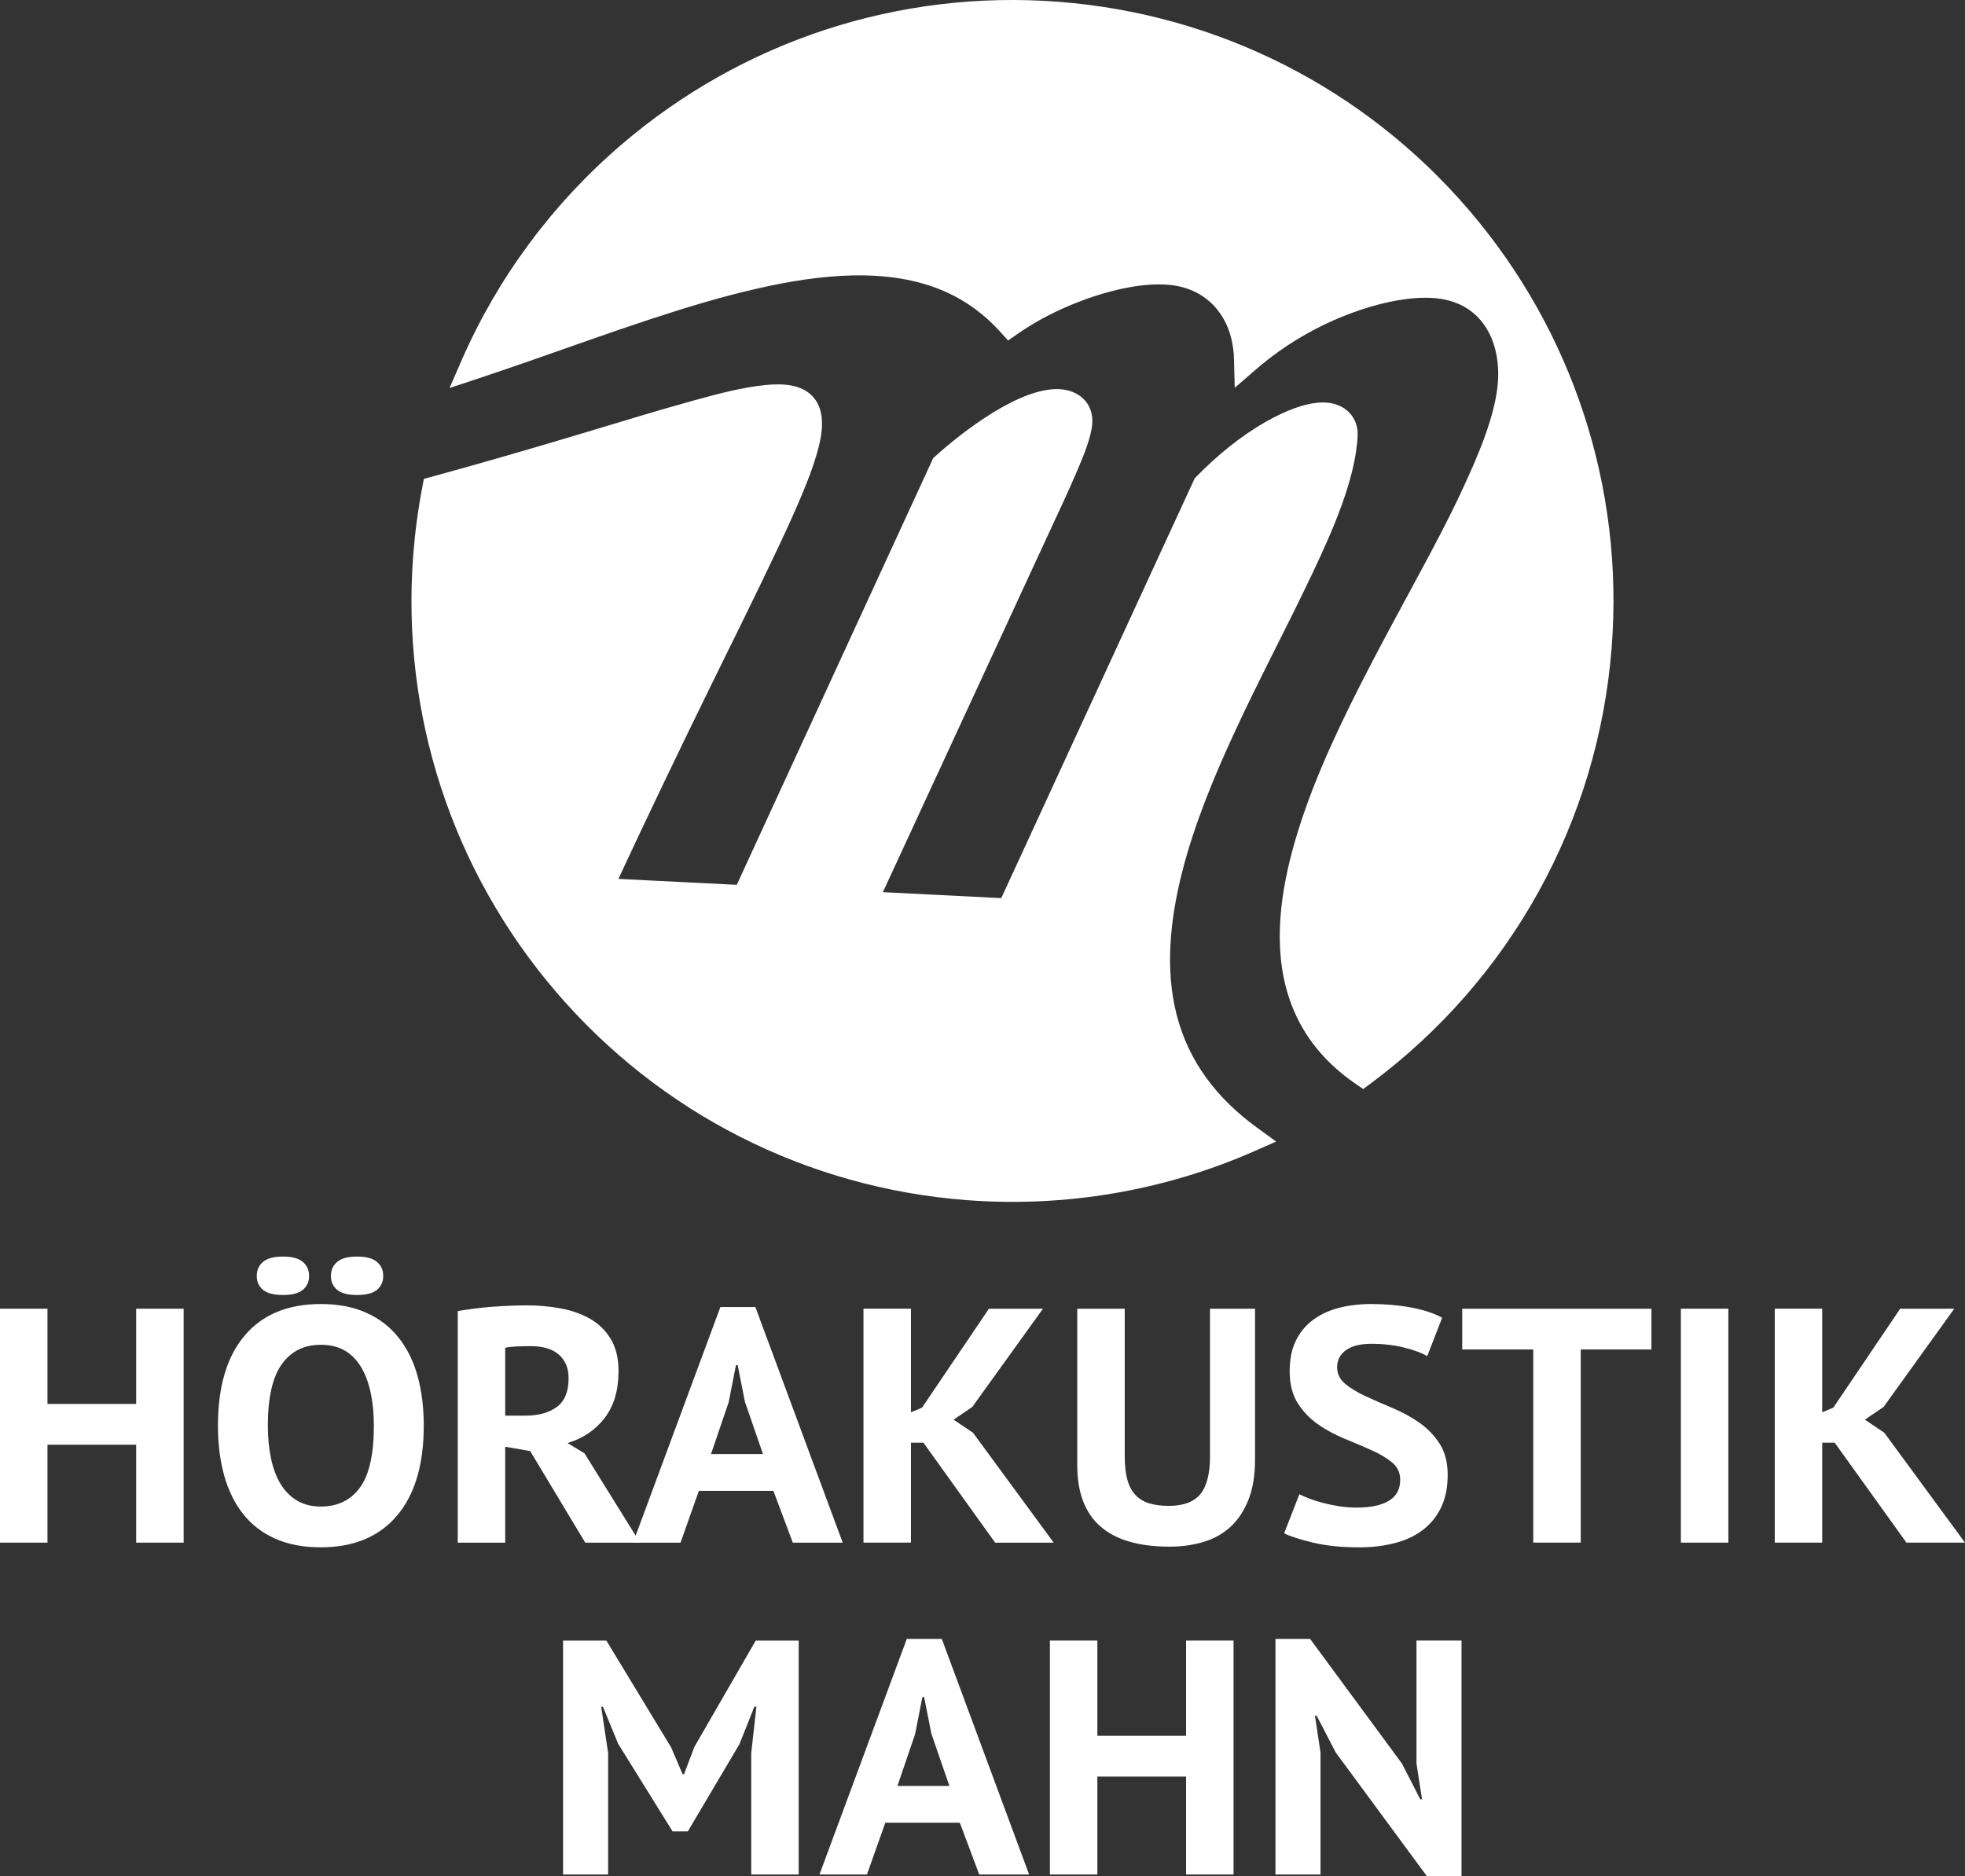
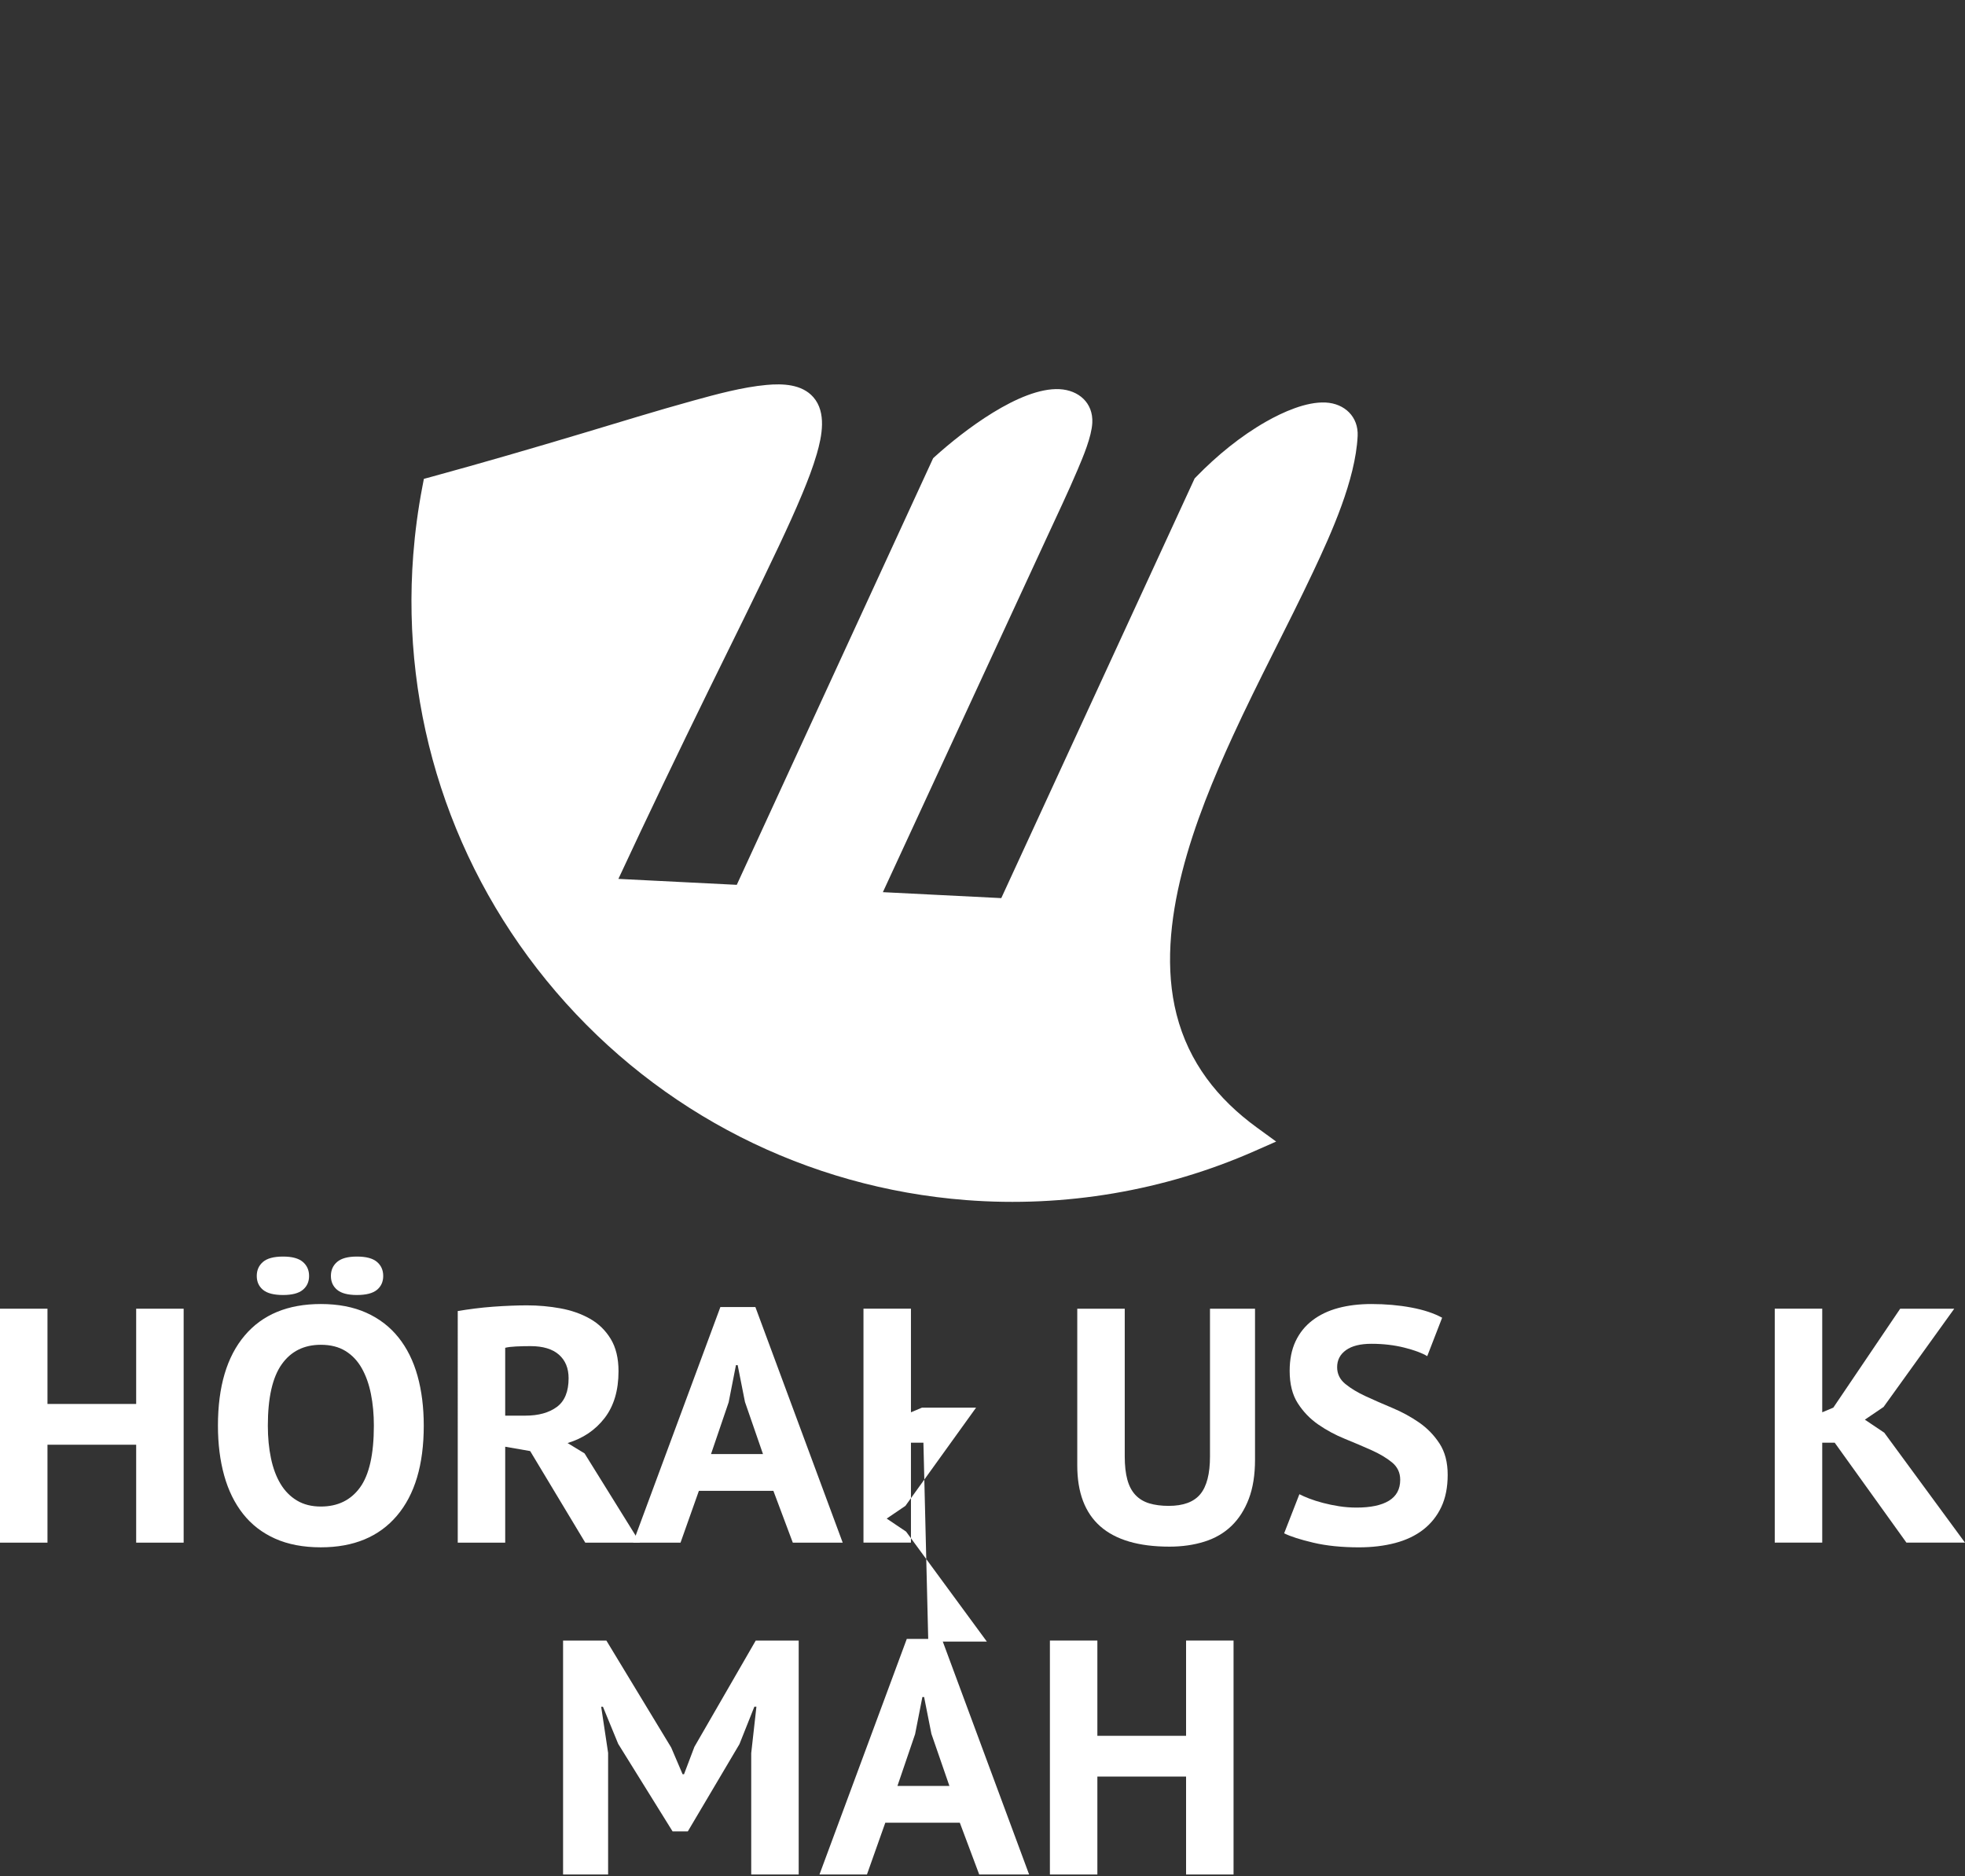
<svg xmlns="http://www.w3.org/2000/svg" version="1.1" x="0px" y="0px" width="180px" height="171.879px" viewBox="0 0 180 171.879" enable-background="new 0 0 180 171.879" xml:space="preserve">
  <rect x="0" y="0" width="180" height="171.879" fill="#333333" stroke="none" />
  <g id="Ebene_1">
    <g>
      <path fill="#FFFFFF" d="M12.474,132.354H4.349v8.971H0v-21.432h4.349v8.726h8.125v-8.726h4.349v21.432h-4.349V132.354z" />
      <path fill="#FFFFFF" d="M19.964,130.608c0-3.571,0.814-6.322,2.444-8.25c1.629-1.929,3.957-2.894,6.983-2.894    c1.587,0,2.973,0.266,4.158,0.796c1.185,0.531,2.168,1.286,2.952,2.266c0.783,0.98,1.365,2.154,1.746,3.521    c0.381,1.368,0.571,2.889,0.571,4.562c0,3.573-0.82,6.323-2.46,8.251c-1.64,1.929-3.962,2.893-6.967,2.893    c-1.608,0-3.005-0.265-4.19-0.796c-1.185-0.53-2.164-1.286-2.936-2.266c-0.772-0.979-1.349-2.153-1.73-3.521    C20.155,133.803,19.964,132.282,19.964,130.608z M23.52,116.892c0-0.531,0.19-0.959,0.571-1.286    c0.381-0.327,0.995-0.49,1.841-0.49c0.825,0,1.429,0.164,1.809,0.49c0.381,0.326,0.572,0.755,0.572,1.286s-0.19,0.954-0.572,1.271    c-0.38,0.317-0.984,0.475-1.809,0.475c-0.846,0-1.46-0.158-1.841-0.475C23.71,117.846,23.52,117.423,23.52,116.892z     M24.535,130.608c0,1.083,0.095,2.078,0.286,2.985c0.19,0.909,0.481,1.689,0.873,2.342c0.391,0.653,0.894,1.164,1.507,1.531    c0.614,0.368,1.344,0.551,2.19,0.551c1.544,0,2.74-0.581,3.586-1.745c0.846-1.164,1.27-3.051,1.27-5.665    c0-1.041-0.09-2.01-0.27-2.908c-0.18-0.898-0.46-1.684-0.841-2.357c-0.381-0.673-0.878-1.199-1.492-1.577    c-0.614-0.377-1.365-0.567-2.253-0.567c-1.545,0-2.741,0.597-3.587,1.792C24.958,126.184,24.535,128.057,24.535,130.608z     M30.312,116.892c0-0.531,0.19-0.959,0.571-1.286c0.381-0.327,0.984-0.49,1.809-0.49c0.846,0,1.46,0.164,1.841,0.49    c0.381,0.326,0.571,0.755,0.571,1.286s-0.19,0.954-0.571,1.271c-0.381,0.317-0.995,0.475-1.841,0.475    c-0.825,0-1.428-0.158-1.809-0.475C30.502,117.846,30.312,117.423,30.312,116.892z" />
      <path fill="#FFFFFF" d="M41.929,120.107c0.486-0.082,1.01-0.158,1.571-0.23c0.561-0.071,1.122-0.127,1.683-0.168    c0.56-0.041,1.105-0.071,1.635-0.092c0.528-0.021,1.016-0.031,1.46-0.031c1.037,0,2.058,0.092,3.063,0.275    c1.004,0.184,1.904,0.5,2.698,0.949c0.793,0.449,1.428,1.067,1.905,1.852c0.476,0.786,0.714,1.771,0.714,2.955    c0,1.756-0.423,3.184-1.27,4.287c-0.847,1.102-1.979,1.867-3.396,2.296l1.556,0.949l5.078,8.175h-5.015l-5.046-8.389l-2.286-0.398    v8.787h-4.348V120.107z M48.595,123.321c-0.444,0-0.884,0.011-1.317,0.031c-0.434,0.021-0.767,0.062-1,0.123v6.215h1.841    c1.206,0,2.168-0.265,2.888-0.796c0.719-0.53,1.079-1.408,1.079-2.633c0-0.918-0.296-1.638-0.889-2.159    C50.604,123.582,49.737,123.321,48.595,123.321z" />
      <path fill="#FFFFFF" d="M70.845,136.579H64.02l-1.682,4.746H57.99l7.999-21.585h3.206l7.999,21.585h-4.571L70.845,136.579z     M65.131,133.21h4.761l-1.651-4.776l-0.667-3.368h-0.159l-0.667,3.398L65.131,133.21z" />
-       <path fill="#FFFFFF" d="M84.588,132.169h-1.142v9.155h-4.349v-21.432h4.349v9.491l1.016-0.428l6.126-9.062h4.951l-6.475,9.001    l-1.714,1.164l1.777,1.194l7.396,10.073h-5.364L84.588,132.169z" />
+       <path fill="#FFFFFF" d="M84.588,132.169h-1.142v9.155h-4.349v-21.432h4.349v9.491l1.016-0.428h4.951l-6.475,9.001    l-1.714,1.164l1.777,1.194l7.396,10.073h-5.364L84.588,132.169z" />
      <path fill="#FFFFFF" d="M110.838,119.893h4.126v13.838c0,1.388-0.19,2.583-0.571,3.583c-0.381,1-0.91,1.827-1.587,2.479    c-0.677,0.654-1.503,1.133-2.476,1.439c-0.974,0.306-2.042,0.459-3.206,0.459c-5.629,0-8.443-2.48-8.443-7.439v-14.359h4.349    v13.533c0,0.837,0.079,1.546,0.238,2.127c0.159,0.582,0.407,1.051,0.746,1.409c0.338,0.357,0.761,0.612,1.269,0.765    c0.508,0.153,1.1,0.229,1.778,0.229c1.333,0,2.296-0.356,2.889-1.071c0.592-0.714,0.889-1.868,0.889-3.459V119.893z" />
      <path fill="#FFFFFF" d="M128.263,135.568c0-0.653-0.249-1.183-0.746-1.592c-0.498-0.408-1.122-0.781-1.873-1.118    c-0.751-0.336-1.566-0.684-2.444-1.041c-0.878-0.356-1.693-0.796-2.444-1.316s-1.375-1.168-1.873-1.944    c-0.498-0.775-0.746-1.765-0.746-2.97c0-1.041,0.18-1.944,0.54-2.709c0.36-0.765,0.873-1.403,1.54-1.914    c0.667-0.51,1.455-0.888,2.365-1.132c0.91-0.245,1.925-0.368,3.047-0.368c1.291,0,2.508,0.107,3.65,0.321    c1.143,0.214,2.084,0.526,2.825,0.934l-1.365,3.521c-0.465-0.286-1.164-0.546-2.095-0.781c-0.931-0.234-1.937-0.352-3.016-0.352    c-1.016,0-1.793,0.194-2.333,0.582c-0.54,0.388-0.809,0.909-0.809,1.562c0,0.612,0.249,1.123,0.746,1.531    c0.497,0.409,1.122,0.786,1.873,1.133c0.751,0.347,1.565,0.704,2.444,1.071c0.878,0.368,1.693,0.812,2.444,1.332    c0.751,0.521,1.375,1.164,1.873,1.929c0.497,0.766,0.746,1.72,0.746,2.863c0,1.144-0.196,2.128-0.587,2.955    c-0.392,0.827-0.942,1.515-1.65,2.066c-0.709,0.551-1.566,0.959-2.571,1.225c-1.005,0.265-2.111,0.398-3.317,0.398    c-1.587,0-2.983-0.143-4.19-0.428c-1.206-0.286-2.095-0.571-2.666-0.857l1.397-3.582c0.232,0.122,0.534,0.255,0.904,0.398    c0.37,0.143,0.788,0.275,1.254,0.398c0.465,0.123,0.957,0.225,1.476,0.306c0.518,0.082,1.052,0.123,1.603,0.123    c1.291,0,2.28-0.209,2.968-0.628C127.919,137.063,128.263,136.426,128.263,135.568z" />
-       <path fill="#FFFFFF" d="M151.275,123.628H144.8v17.696h-4.349v-17.696h-6.507v-3.735h17.331V123.628z" />
-       <path fill="#FFFFFF" d="M153.973,119.893h4.348v21.432h-4.348V119.893z" />
      <path fill="#FFFFFF" d="M168.065,132.169h-1.143v9.155h-4.349v-21.432h4.349v9.491l1.016-0.428l6.126-9.062h4.952l-6.475,9.001    l-1.714,1.164l1.778,1.194L180,141.324h-5.364L168.065,132.169z" />
    </g>
    <g>
      <path fill="#FFFFFF" d="M68.814,160.612l0.476-4.255H69.1l-1.365,3.429l-4.729,7.991h-1.396l-4.983-8.021l-1.396-3.398H55.07    l0.635,4.225v11.144h-4.126v-21.431h3.968l5.936,9.797l1.047,2.45h0.127l0.952-2.511l5.618-9.736h3.936v21.431h-4.349V160.612z" />
      <path fill="#FFFFFF" d="M87.921,166.98h-6.824l-1.682,4.746h-4.349l7.999-21.584h3.206l7.999,21.584h-4.571L87.921,166.98z     M82.208,163.613h4.761l-1.65-4.776l-0.667-3.368h-0.159l-0.667,3.398L82.208,163.613z" />
      <path fill="#FFFFFF" d="M108.648,162.755h-8.126v8.971h-4.348v-21.431h4.348v8.726h8.126v-8.726h4.349v21.431h-4.349V162.755z" />
-       <path fill="#FFFFFF" d="M122.359,160.551l-1.746-3.368h-0.159l0.508,3.368v11.175h-4.126v-21.584h3.174l8.411,11.42l1.683,3.276    h0.158l-0.508-3.276v-11.267h4.126v21.584h-3.174L122.359,160.551z" />
    </g>
  </g>
  <g id="Ebene_2">
-     <path fill-rule="evenodd" clip-rule="evenodd" fill="#FFFFFF" d="M42.296,32.983c3.323-7.597,8.34-14.347,14.636-19.739   C68.055,3.715,82.378-0.963,96.984,0.165c14.606,1.127,28.042,7.95,37.571,19.074c9.529,11.124,14.208,25.447,13.08,40.053   c-1.23,15.93-9.238,30.416-22.046,39.945l-0.715,0.532l-0.734-0.505c-2.648-1.823-4.678-4.191-5.831-7.21   c-1.716-4.494-1.152-9.541,0.063-14.083c1.402-5.242,3.788-10.404,6.238-15.233c1.621-3.195,3.337-6.338,5.037-9.492   c1.498-2.778,3.006-5.581,4.333-8.445c1.322-2.856,3.088-6.842,3.248-10.021c0.093-1.84-0.304-3.806-1.465-5.279   c-1.157-1.467-2.817-2.119-4.65-2.21c-2.395-0.12-5.196,0.596-7.421,1.43c-3.11,1.166-6.083,2.908-8.595,5.082l-1.994,1.725   l-0.066-2.635c-0.095-3.78-2.395-6.63-6.306-6.826c-3.564-0.179-8.127,1.424-11.217,3.106c-0.78,0.425-1.541,0.89-2.27,1.396   l-0.899,0.625l-0.734-0.812c-1.44-1.593-3.132-2.838-5.102-3.698c-5.189-2.267-11.538-1.505-16.897-0.304   c-3.441,0.771-6.838,1.808-10.185,2.913c-3.599,1.188-7.166,2.471-10.744,3.718c-1.613,0.562-3.229,1.118-4.851,1.656l-2.653,0.879   L42.296,32.983z" />
    <path fill-rule="evenodd" clip-rule="evenodd" fill="#FFFFFF" d="M56.647,80.517l10.843,0.544l17.989-39.085l0.189-0.171   c2.522-2.281,7.769-6.335,11.382-6.153c1.755,0.088,3.1,1.253,3.008,3.083c-0.065,1.284-0.845,3.119-1.348,4.303   c-0.877,2.067-1.85,4.106-2.792,6.146L80.874,81.733l10.846,0.545l17.712-38.448l0.149-0.153c1.877-1.93,4.066-3.729,6.412-5.06   c1.515-0.86,3.659-1.831,5.44-1.741c1.728,0.087,3.021,1.299,2.931,3.08c-0.201,4.004-2.386,8.851-4.084,12.447   c-2.383,5.047-5.026,9.963-7.355,15.041c-3.396,7.404-7.245,17.258-5.15,25.487c1.116,4.385,3.751,7.741,7.375,10.377l1.75,1.273   l-1.98,0.873c-8.272,3.648-17.401,5.185-26.413,4.489c-14.606-1.128-28.042-7.95-37.571-19.073   c-9.529-11.124-14.207-25.447-13.08-40.053c0.161-2.075,0.436-4.14,0.827-6.184l0.146-0.763l0.749-0.204   c4.636-1.266,9.245-2.611,13.848-3.99c3.351-1.004,6.702-2.042,10.074-2.973c2.125-0.586,4.521-1.238,6.718-1.438   c1.467-0.134,3.228-0.08,4.281,1.115c1.232,1.399,0.792,3.583,0.325,5.199c-0.36,1.246-0.84,2.478-1.337,3.673   c-0.665,1.598-1.39,3.175-2.126,4.741c-2.088,4.436-4.288,8.83-6.443,13.234C62.109,68.965,59.343,74.723,56.647,80.517" />
  </g>
</svg>